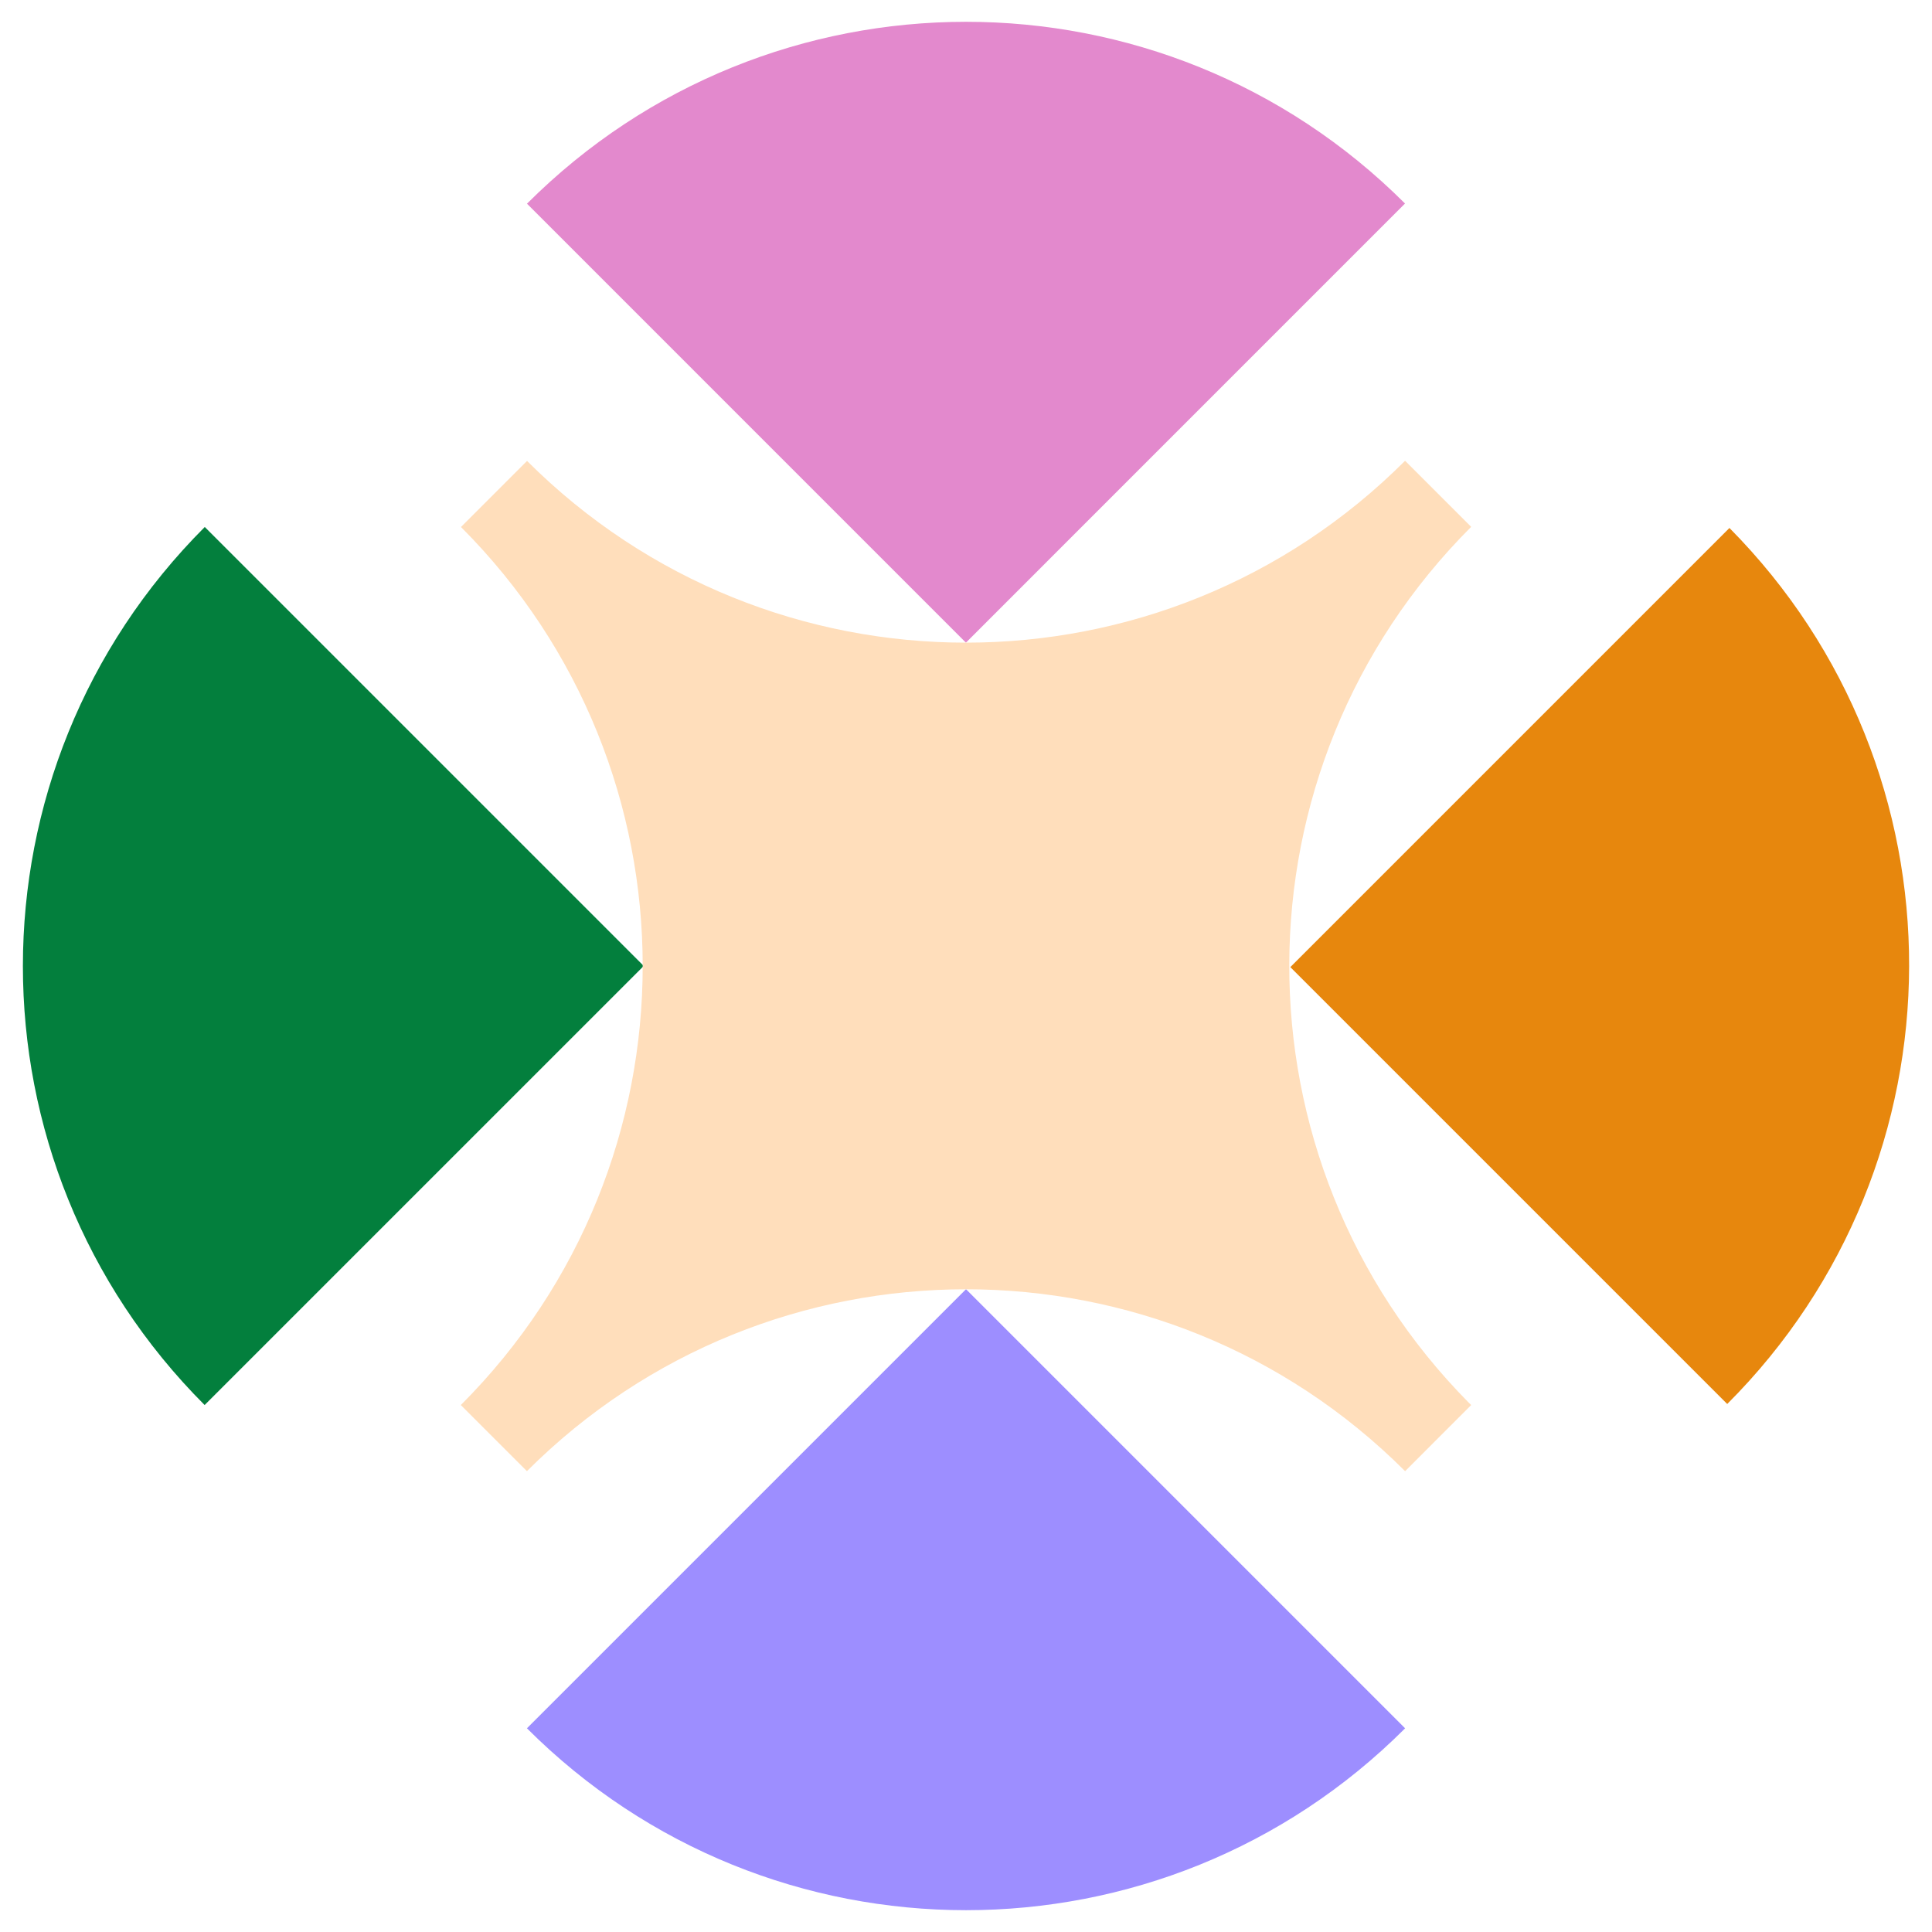
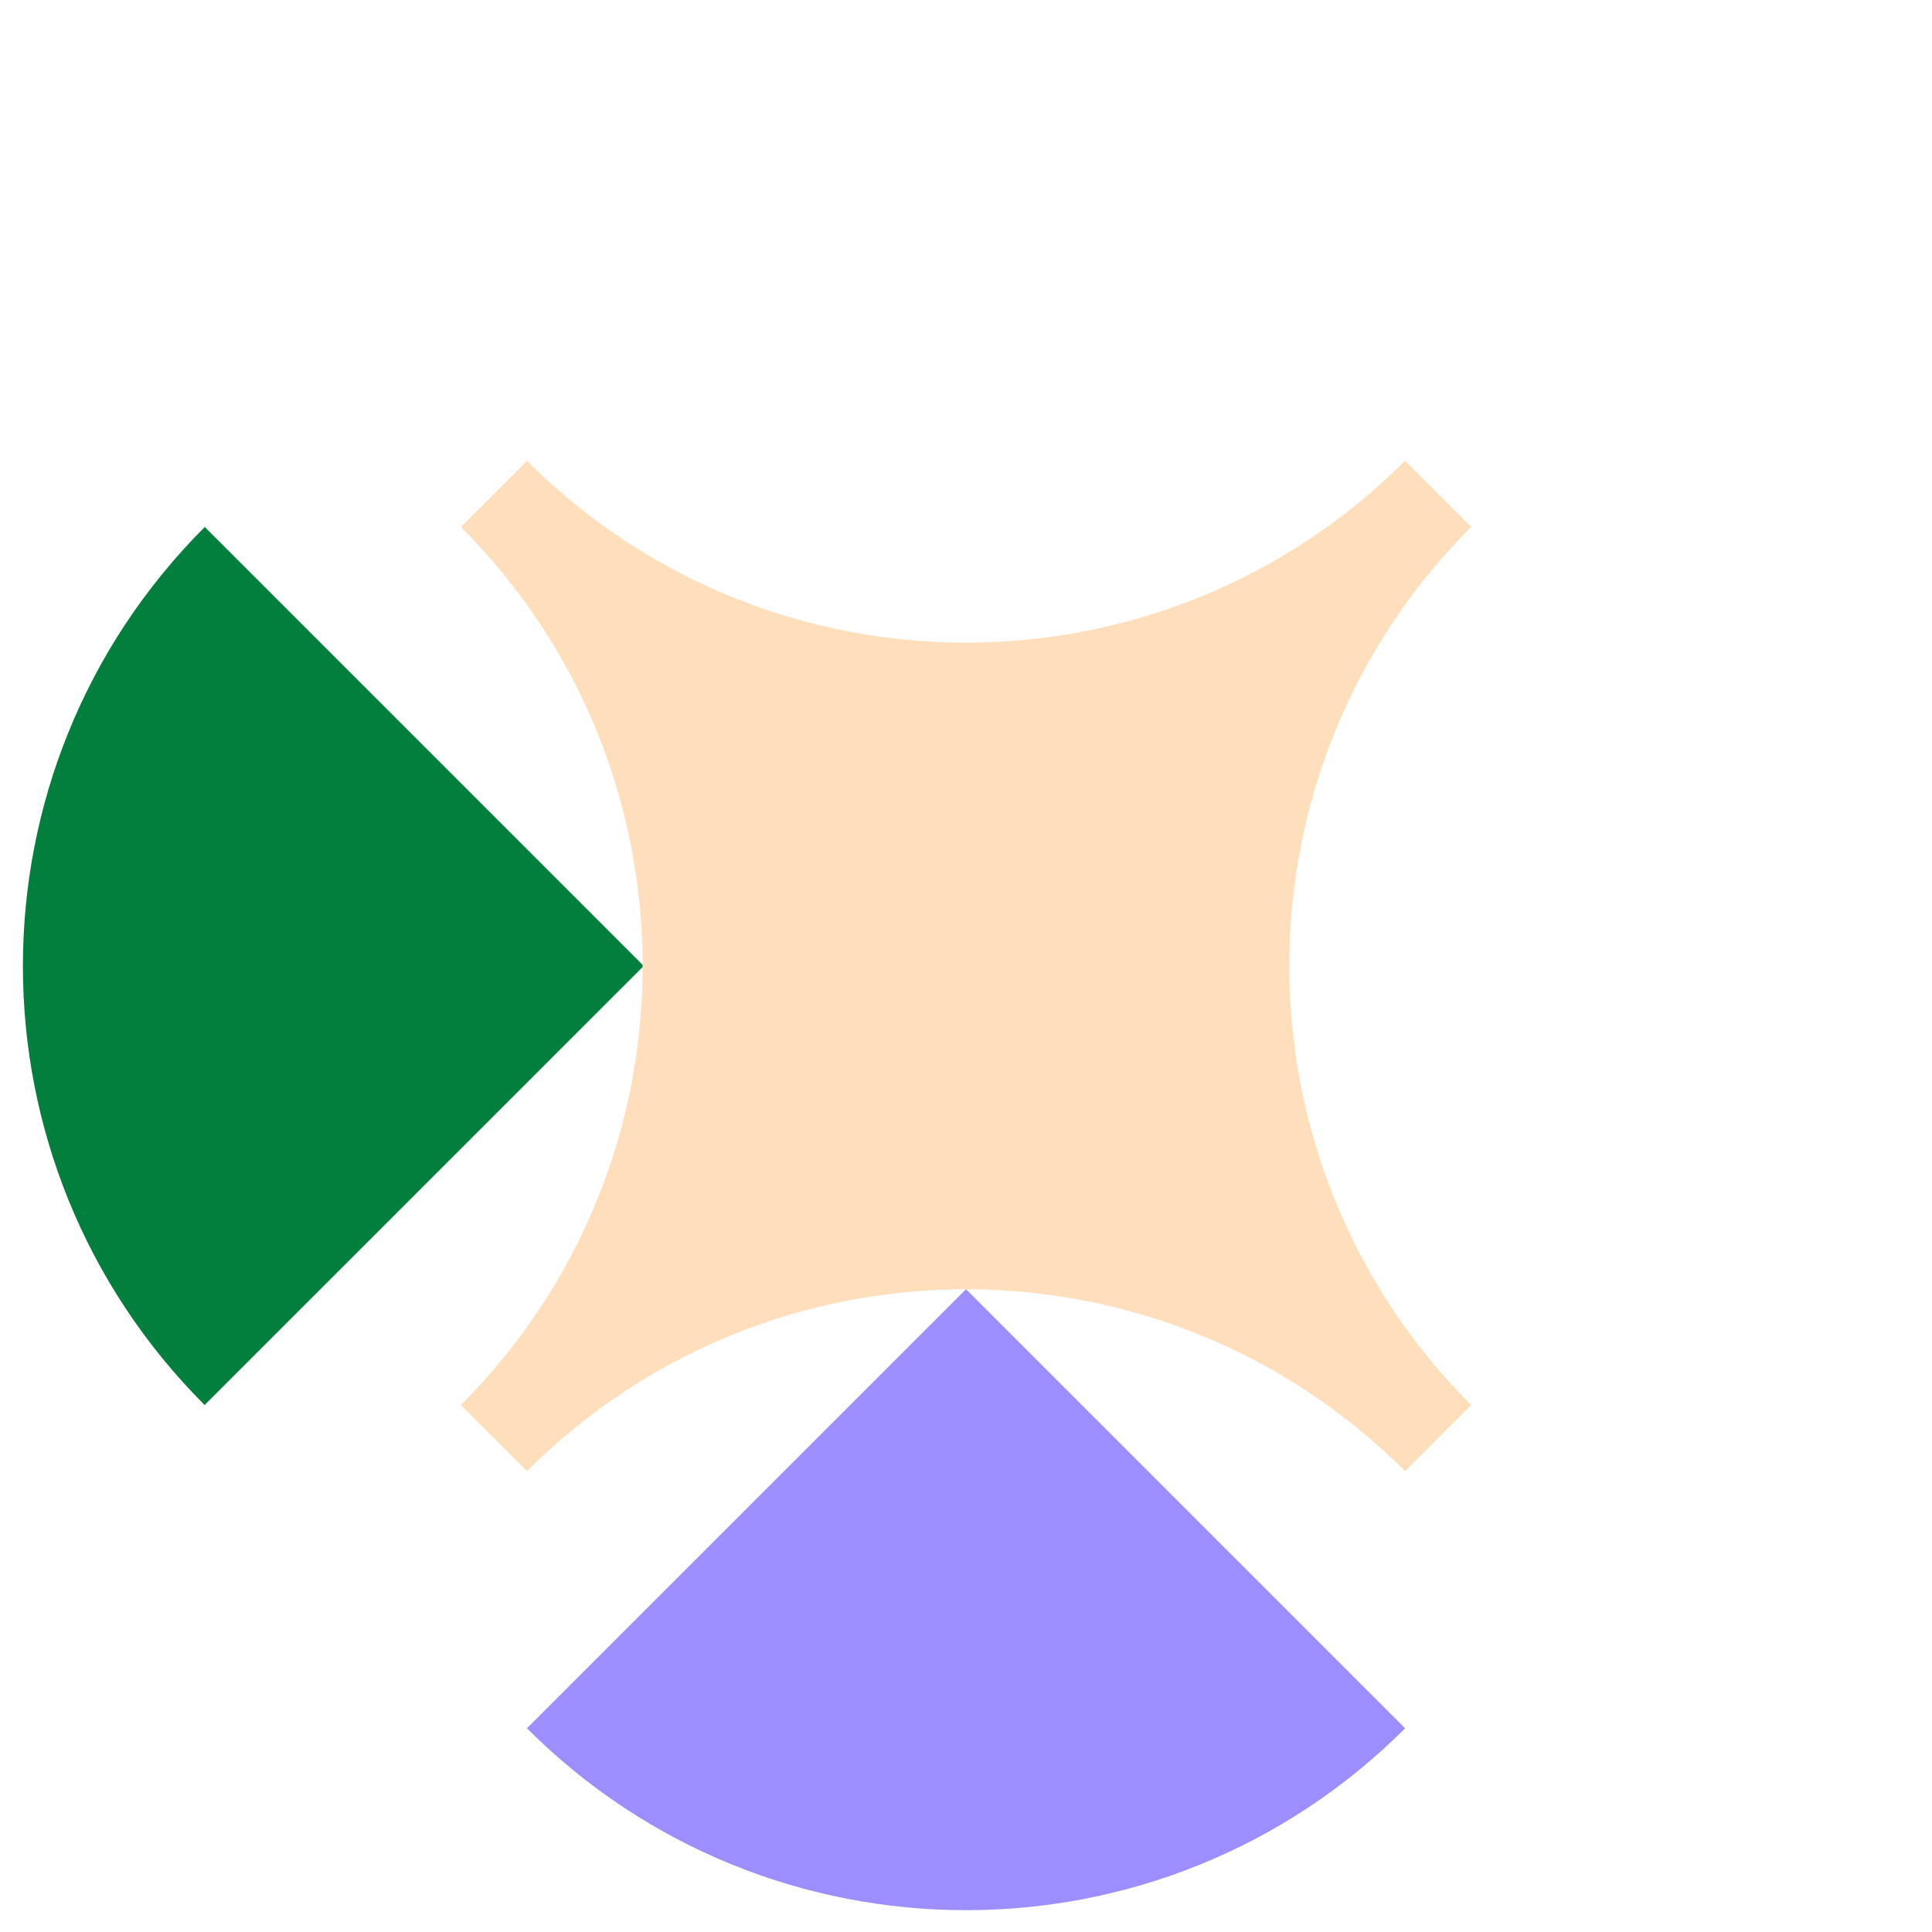
<svg xmlns="http://www.w3.org/2000/svg" viewBox="0 0 566.93 566.93" id="_x32_">
  <defs>
    <style>
      .cls-1 {
        fill: #e7870d;
      }

      .cls-2 {
        fill: #9d8eff;
      }

      .cls-3 {
        fill: #ffdebb;
      }

      .cls-4 {
        fill: #037f3d;
      }

      .cls-5 {
        fill: #e389cd;
      }
    </style>
  </defs>
  <polygon points="380.47 165.72 380.47 165.73 365.65 150.91 380.47 165.72" class="cls-5" />
  <g>
    <g>
      <path d="M154.62,507.16l128.85-128.85,128.85,128.85c-71.16,71.16-186.53,71.16-257.69,0Z" class="cls-2" />
-       <path d="M154.64,59.77c71.15-71.15,186.49-71.16,257.65-.05h0s-128.85,128.86-128.85,128.86L154.64,59.77Z" class="cls-5" />
    </g>
    <g>
      <path d="M60.09,154.64l128.81,128.81L60.05,412.29h-.01c-71.11-71.16-71.1-186.5.05-257.65Z" class="cls-4" />
-       <path d="M378.64,283.79l128.85-128.86c70.52,71.21,70.3,186.11-.65,257.06l-128.2-128.2Z" class="cls-1" />
    </g>
    <path d="M431.06,411.67c.22.22.42.42.65.63h0s-19.39,19.4-19.39,19.4h-.01c-71.16-71.16-186.53-71.16-257.69,0l-.6-.6-18.8-18.8c71.15-71.15,71.16-186.49.05-257.65l19.39-19.39c71.16,71.11,186.5,71.1,257.65-.05l19.39,19.39c-70.95,70.95-71.16,185.84-.65,257.06Z" class="cls-3" />
  </g>
  <path d="M162.5,150.94h0s-15.29,15.3-15.29,15.3h-.01s-.02-.03-.03-.04l15.29-15.29s.03.03.04.03Z" class="cls-3" />
</svg>